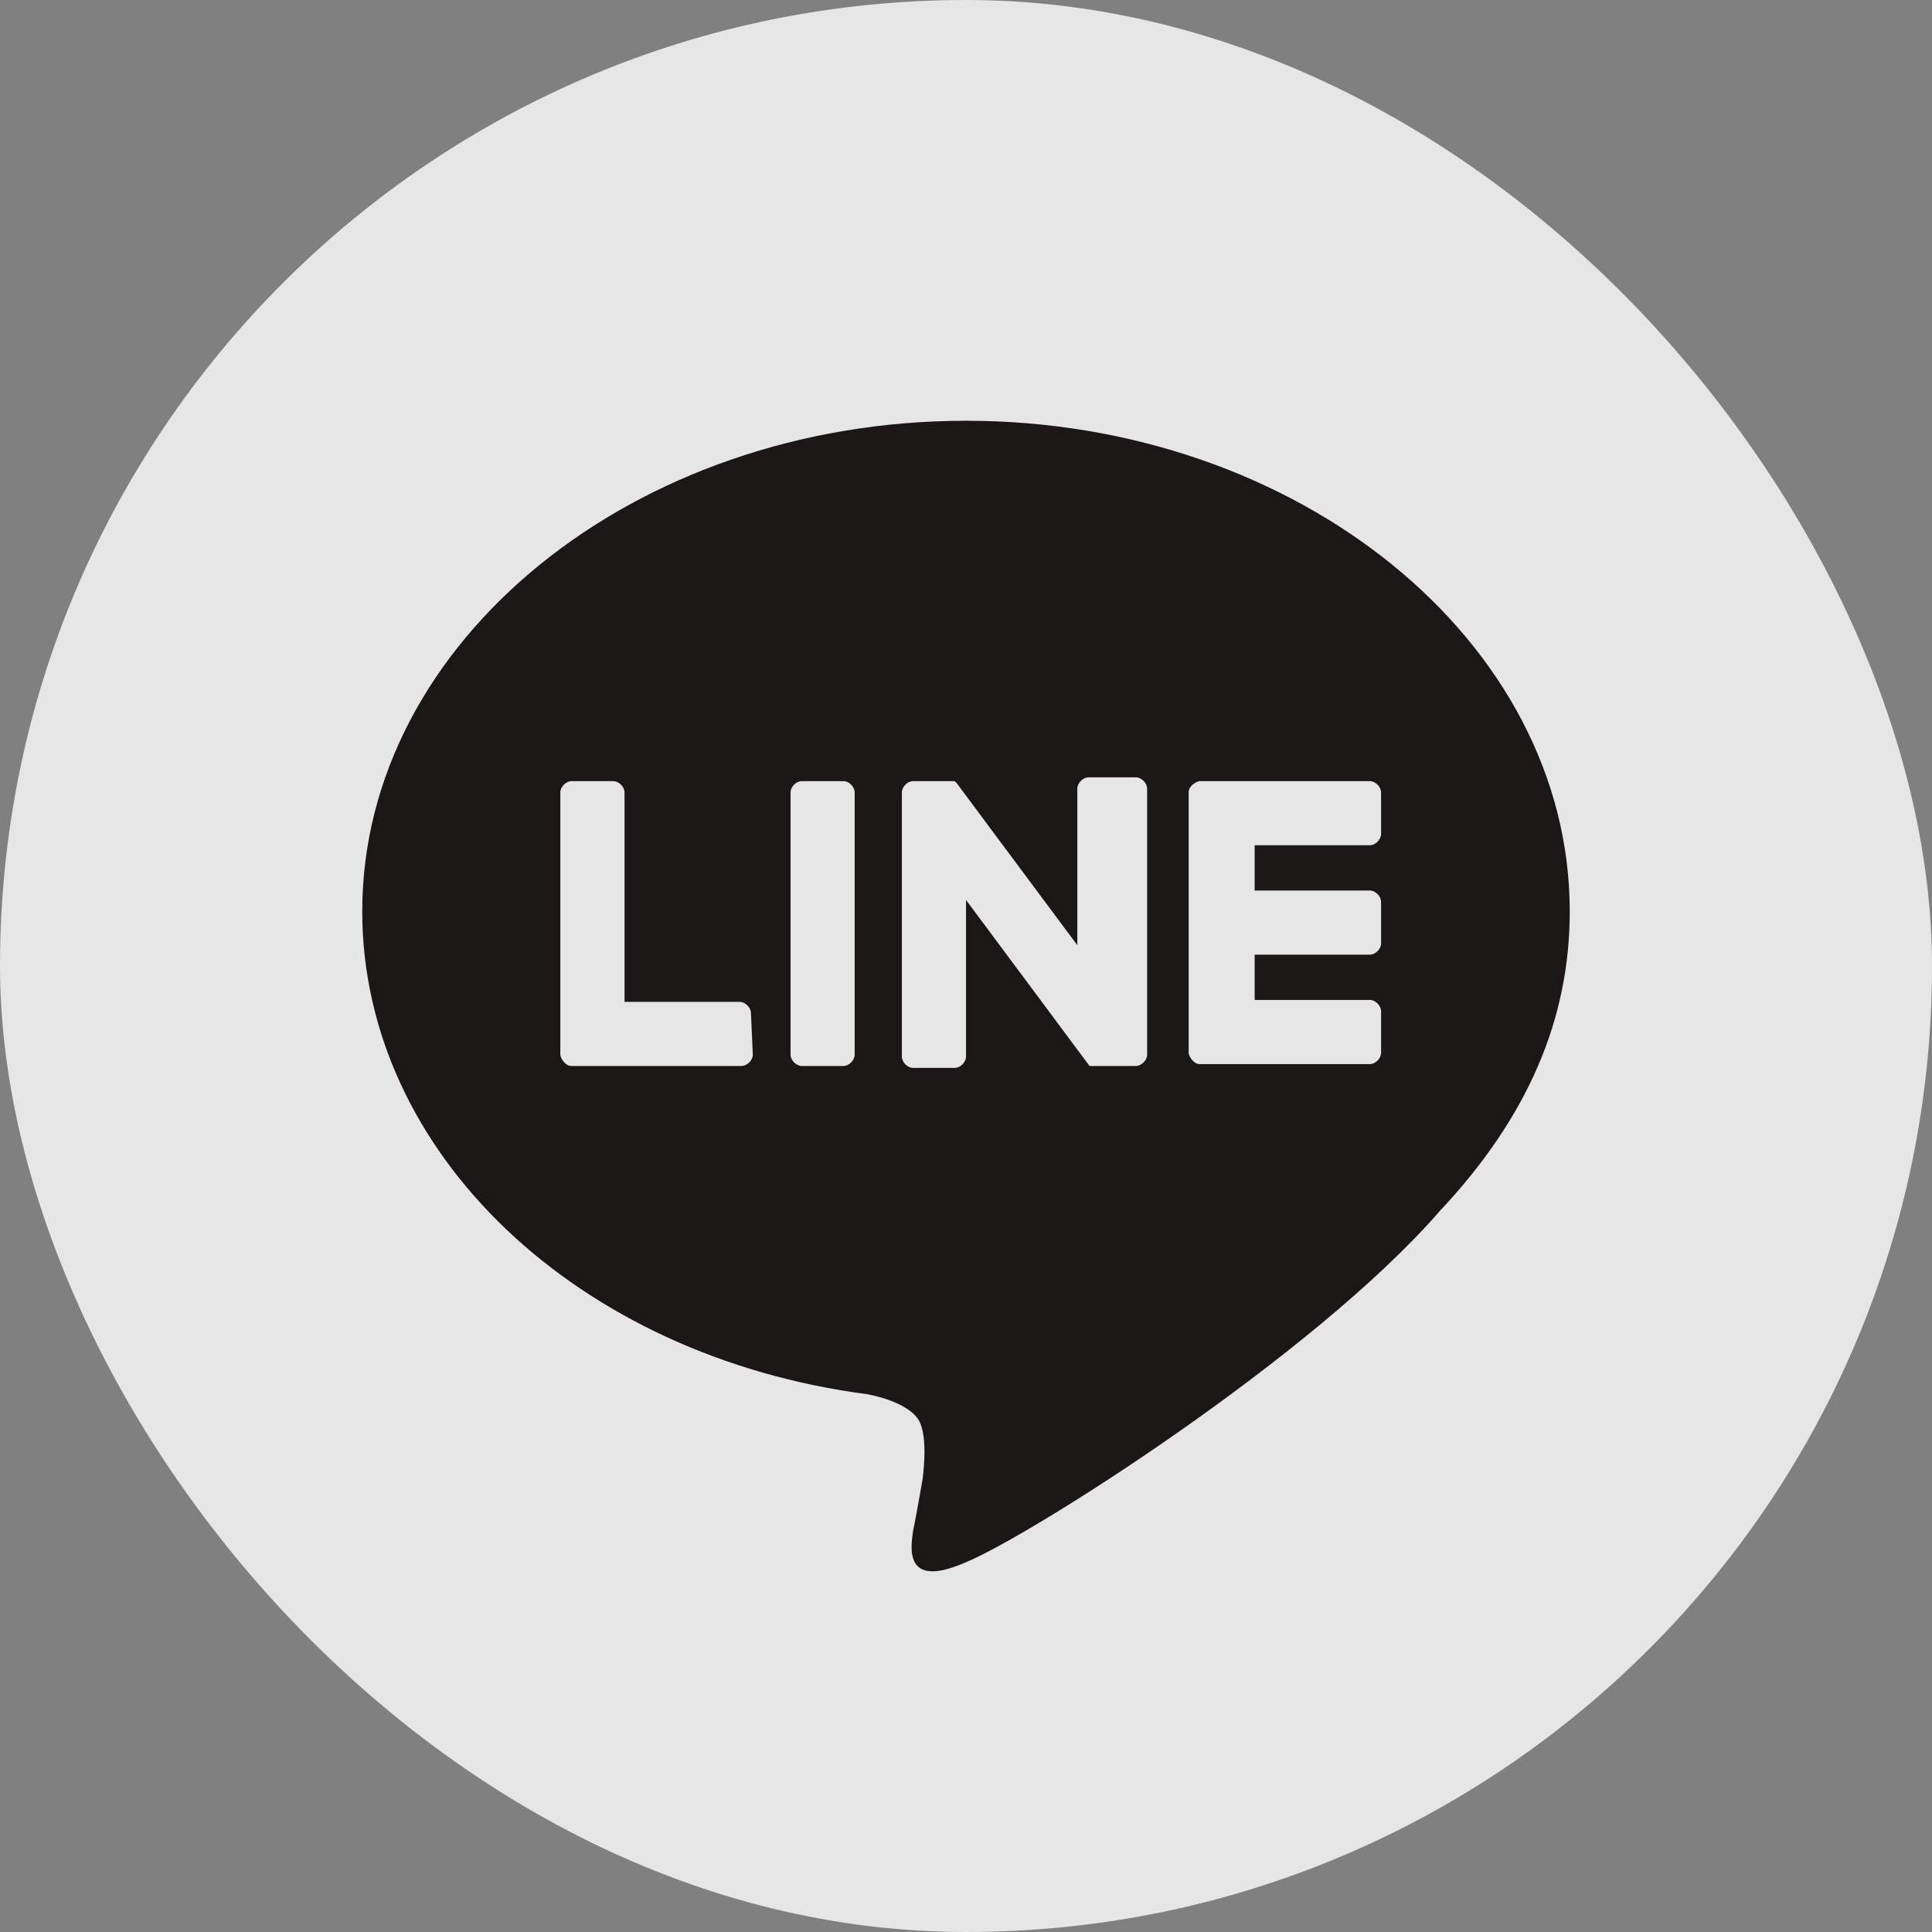
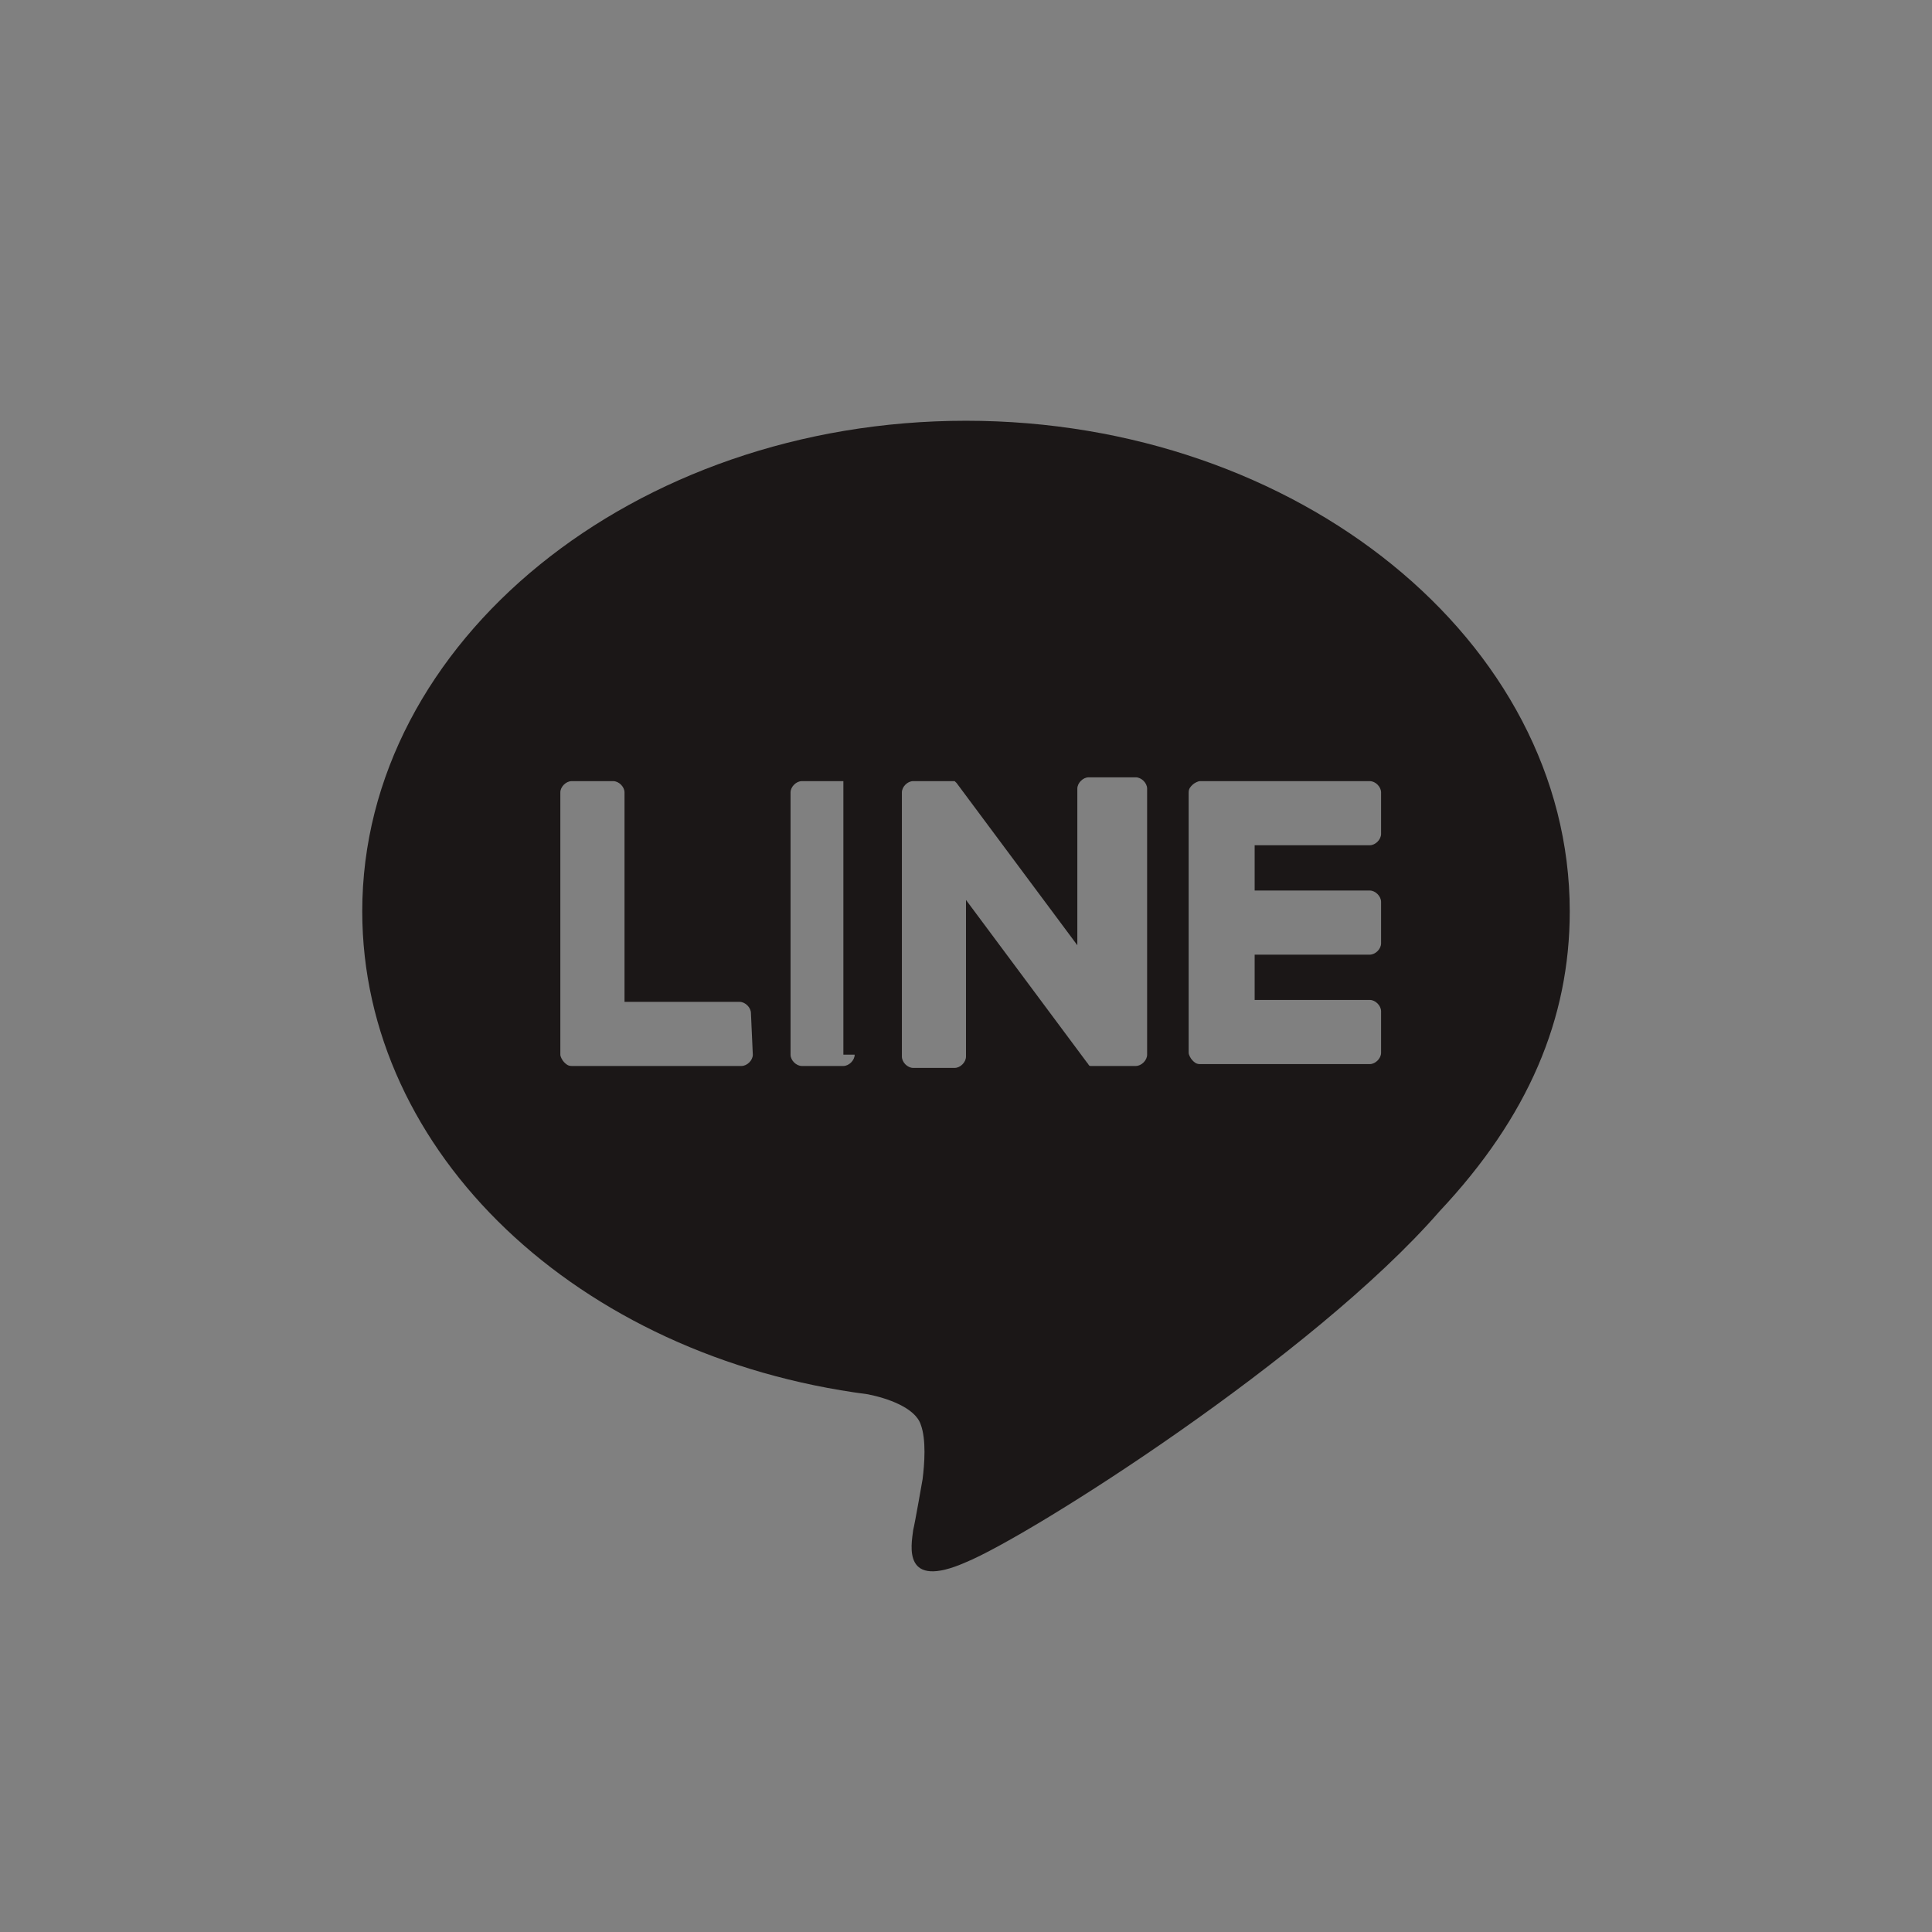
<svg xmlns="http://www.w3.org/2000/svg" width="32" height="32" viewBox="0 0 32 32" fill="none">
  <rect x="0" y="0" width="32" height="32" fill="#808080" stroke="none" />
-   <rect width="32" height="32" rx="16" fill="white" fill-opacity="0.8" />
  <g clip-path="url(#clip0_688_405)">
-     <path d="M26 15.094C26 10.625 21.5 6.969 16 6.969C10.5 6.969 6 10.625 6 15.094C6 19.094 9.562 22.469 14.375 23.094C14.688 23.156 15.156 23.312 15.25 23.594C15.344 23.844 15.312 24.25 15.281 24.5C15.281 24.5 15.156 25.219 15.125 25.344C15.094 25.594 14.938 26.344 16 25.875C17.062 25.438 21.75 22.469 23.844 20.062C25.312 18.5 26 16.875 26 15.094ZM12.469 17.469C12.469 17.562 12.375 17.656 12.281 17.656H9.469C9.406 17.656 9.375 17.625 9.344 17.594C9.312 17.562 9.281 17.5 9.281 17.469V13.125C9.281 13.031 9.375 12.938 9.469 12.938H10.156C10.25 12.938 10.344 13.031 10.344 13.125V16.594H12.25C12.344 16.594 12.438 16.688 12.438 16.781L12.469 17.469ZM14.156 17.469C14.156 17.562 14.062 17.656 13.969 17.656H13.281C13.188 17.656 13.094 17.562 13.094 17.469V13.125C13.094 13.031 13.188 12.938 13.281 12.938H13.969C14.062 12.938 14.156 13.031 14.156 13.125V17.469ZM19 17.469C19 17.562 18.906 17.656 18.812 17.656H18.062C18.031 17.656 18.031 17.625 18 17.594L16 14.906V17.5C16 17.594 15.906 17.688 15.812 17.688H15.125C15.031 17.688 14.938 17.594 14.938 17.5V13.125C14.938 13.031 15.031 12.938 15.125 12.938H15.812L15.844 12.969L17.844 15.656V13.062C17.844 12.969 17.938 12.875 18.031 12.875H18.812C18.906 12.875 19 12.969 19 13.062V17.469ZM22.875 13.812C22.875 13.906 22.781 14 22.688 14H20.781V14.75H22.688C22.781 14.75 22.875 14.844 22.875 14.938V15.625C22.875 15.719 22.781 15.812 22.688 15.812H20.781V16.562H22.688C22.781 16.562 22.875 16.656 22.875 16.75V17.438C22.875 17.531 22.781 17.625 22.688 17.625H19.875C19.812 17.625 19.781 17.594 19.75 17.562C19.719 17.531 19.688 17.469 19.688 17.438V13.125C19.688 13.062 19.719 13.031 19.75 13C19.781 12.969 19.844 12.938 19.875 12.938H22.688C22.781 12.938 22.875 13.031 22.875 13.125V13.812Z" fill="#1B1717" />
+     <path d="M26 15.094C26 10.625 21.5 6.969 16 6.969C10.5 6.969 6 10.625 6 15.094C6 19.094 9.562 22.469 14.375 23.094C14.688 23.156 15.156 23.312 15.25 23.594C15.344 23.844 15.312 24.25 15.281 24.5C15.281 24.5 15.156 25.219 15.125 25.344C15.094 25.594 14.938 26.344 16 25.875C17.062 25.438 21.75 22.469 23.844 20.062C25.312 18.5 26 16.875 26 15.094ZM12.469 17.469C12.469 17.562 12.375 17.656 12.281 17.656H9.469C9.406 17.656 9.375 17.625 9.344 17.594C9.312 17.562 9.281 17.5 9.281 17.469V13.125C9.281 13.031 9.375 12.938 9.469 12.938H10.156C10.25 12.938 10.344 13.031 10.344 13.125V16.594H12.25C12.344 16.594 12.438 16.688 12.438 16.781L12.469 17.469ZM14.156 17.469C14.156 17.562 14.062 17.656 13.969 17.656H13.281C13.188 17.656 13.094 17.562 13.094 17.469V13.125C13.094 13.031 13.188 12.938 13.281 12.938H13.969V17.469ZM19 17.469C19 17.562 18.906 17.656 18.812 17.656H18.062C18.031 17.656 18.031 17.625 18 17.594L16 14.906V17.5C16 17.594 15.906 17.688 15.812 17.688H15.125C15.031 17.688 14.938 17.594 14.938 17.5V13.125C14.938 13.031 15.031 12.938 15.125 12.938H15.812L15.844 12.969L17.844 15.656V13.062C17.844 12.969 17.938 12.875 18.031 12.875H18.812C18.906 12.875 19 12.969 19 13.062V17.469ZM22.875 13.812C22.875 13.906 22.781 14 22.688 14H20.781V14.75H22.688C22.781 14.75 22.875 14.844 22.875 14.938V15.625C22.875 15.719 22.781 15.812 22.688 15.812H20.781V16.562H22.688C22.781 16.562 22.875 16.656 22.875 16.75V17.438C22.875 17.531 22.781 17.625 22.688 17.625H19.875C19.812 17.625 19.781 17.594 19.75 17.562C19.719 17.531 19.688 17.469 19.688 17.438V13.125C19.688 13.062 19.719 13.031 19.75 13C19.781 12.969 19.844 12.938 19.875 12.938H22.688C22.781 12.938 22.875 13.031 22.875 13.125V13.812Z" fill="#1B1717" />
  </g>
  <defs>
    <clipPath id="clip0_688_405">
      <rect width="20" height="20" fill="white" transform="translate(6 6.5)" />
    </clipPath>
  </defs>
</svg>